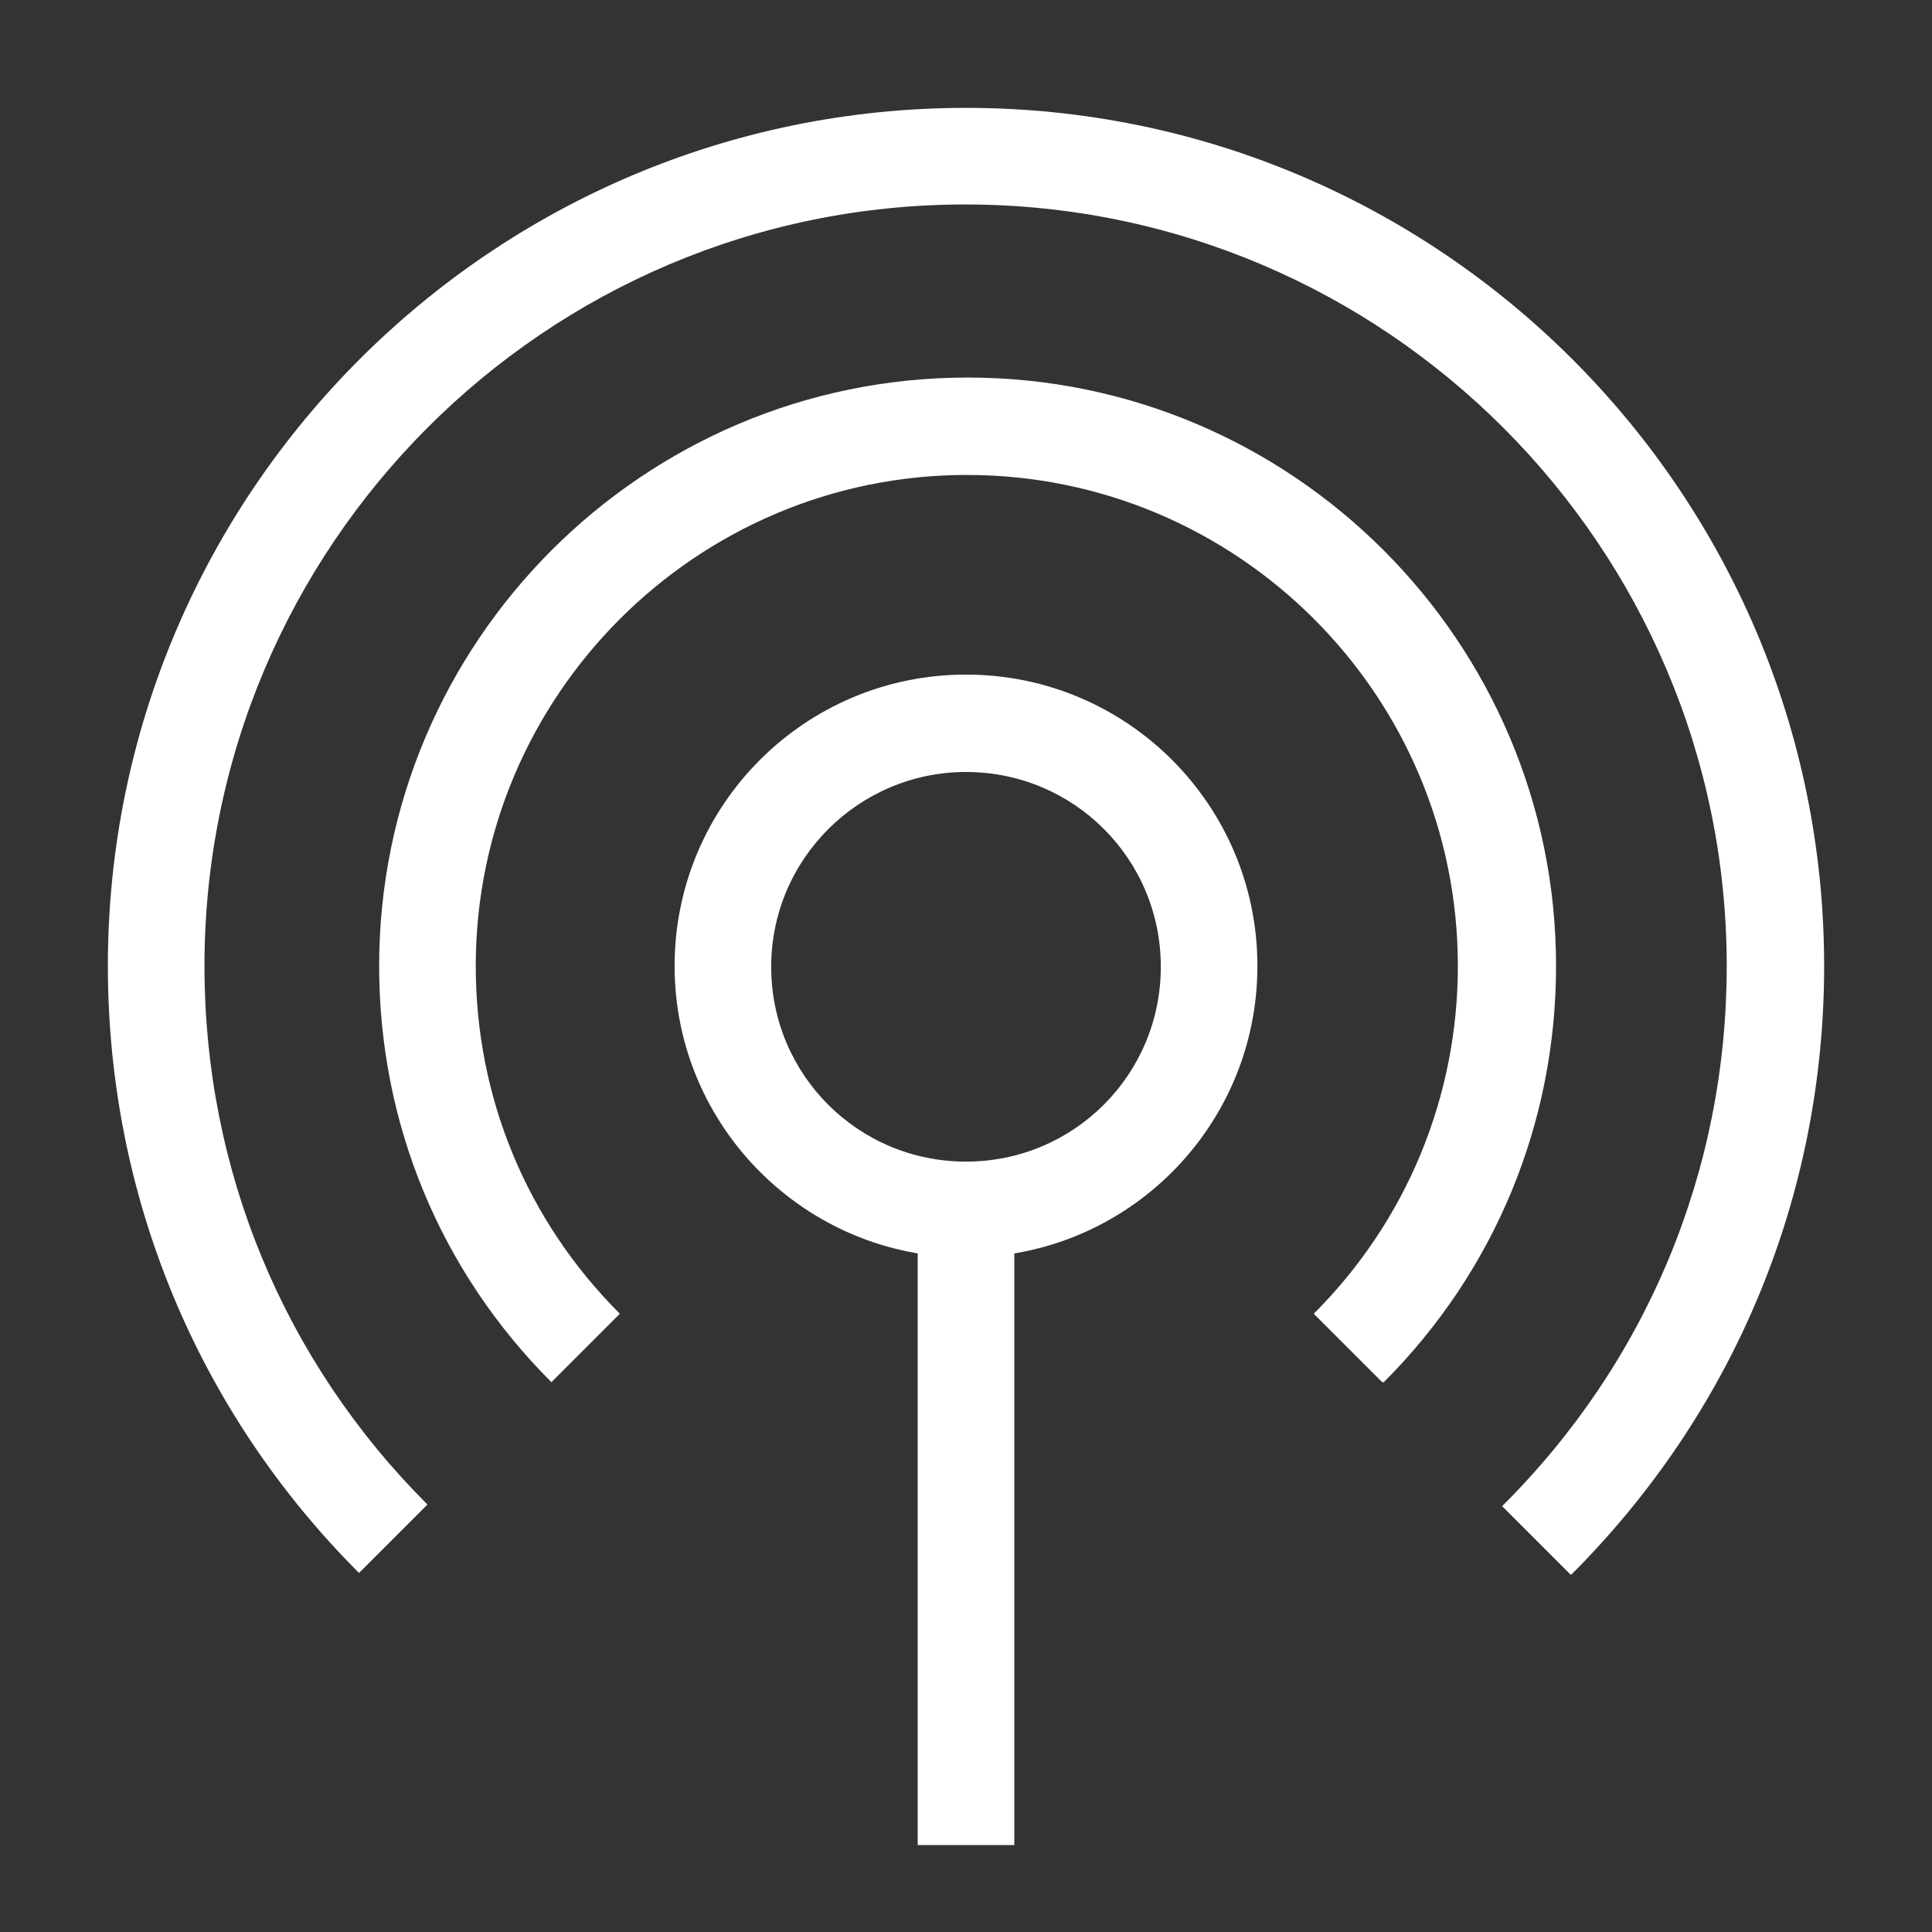
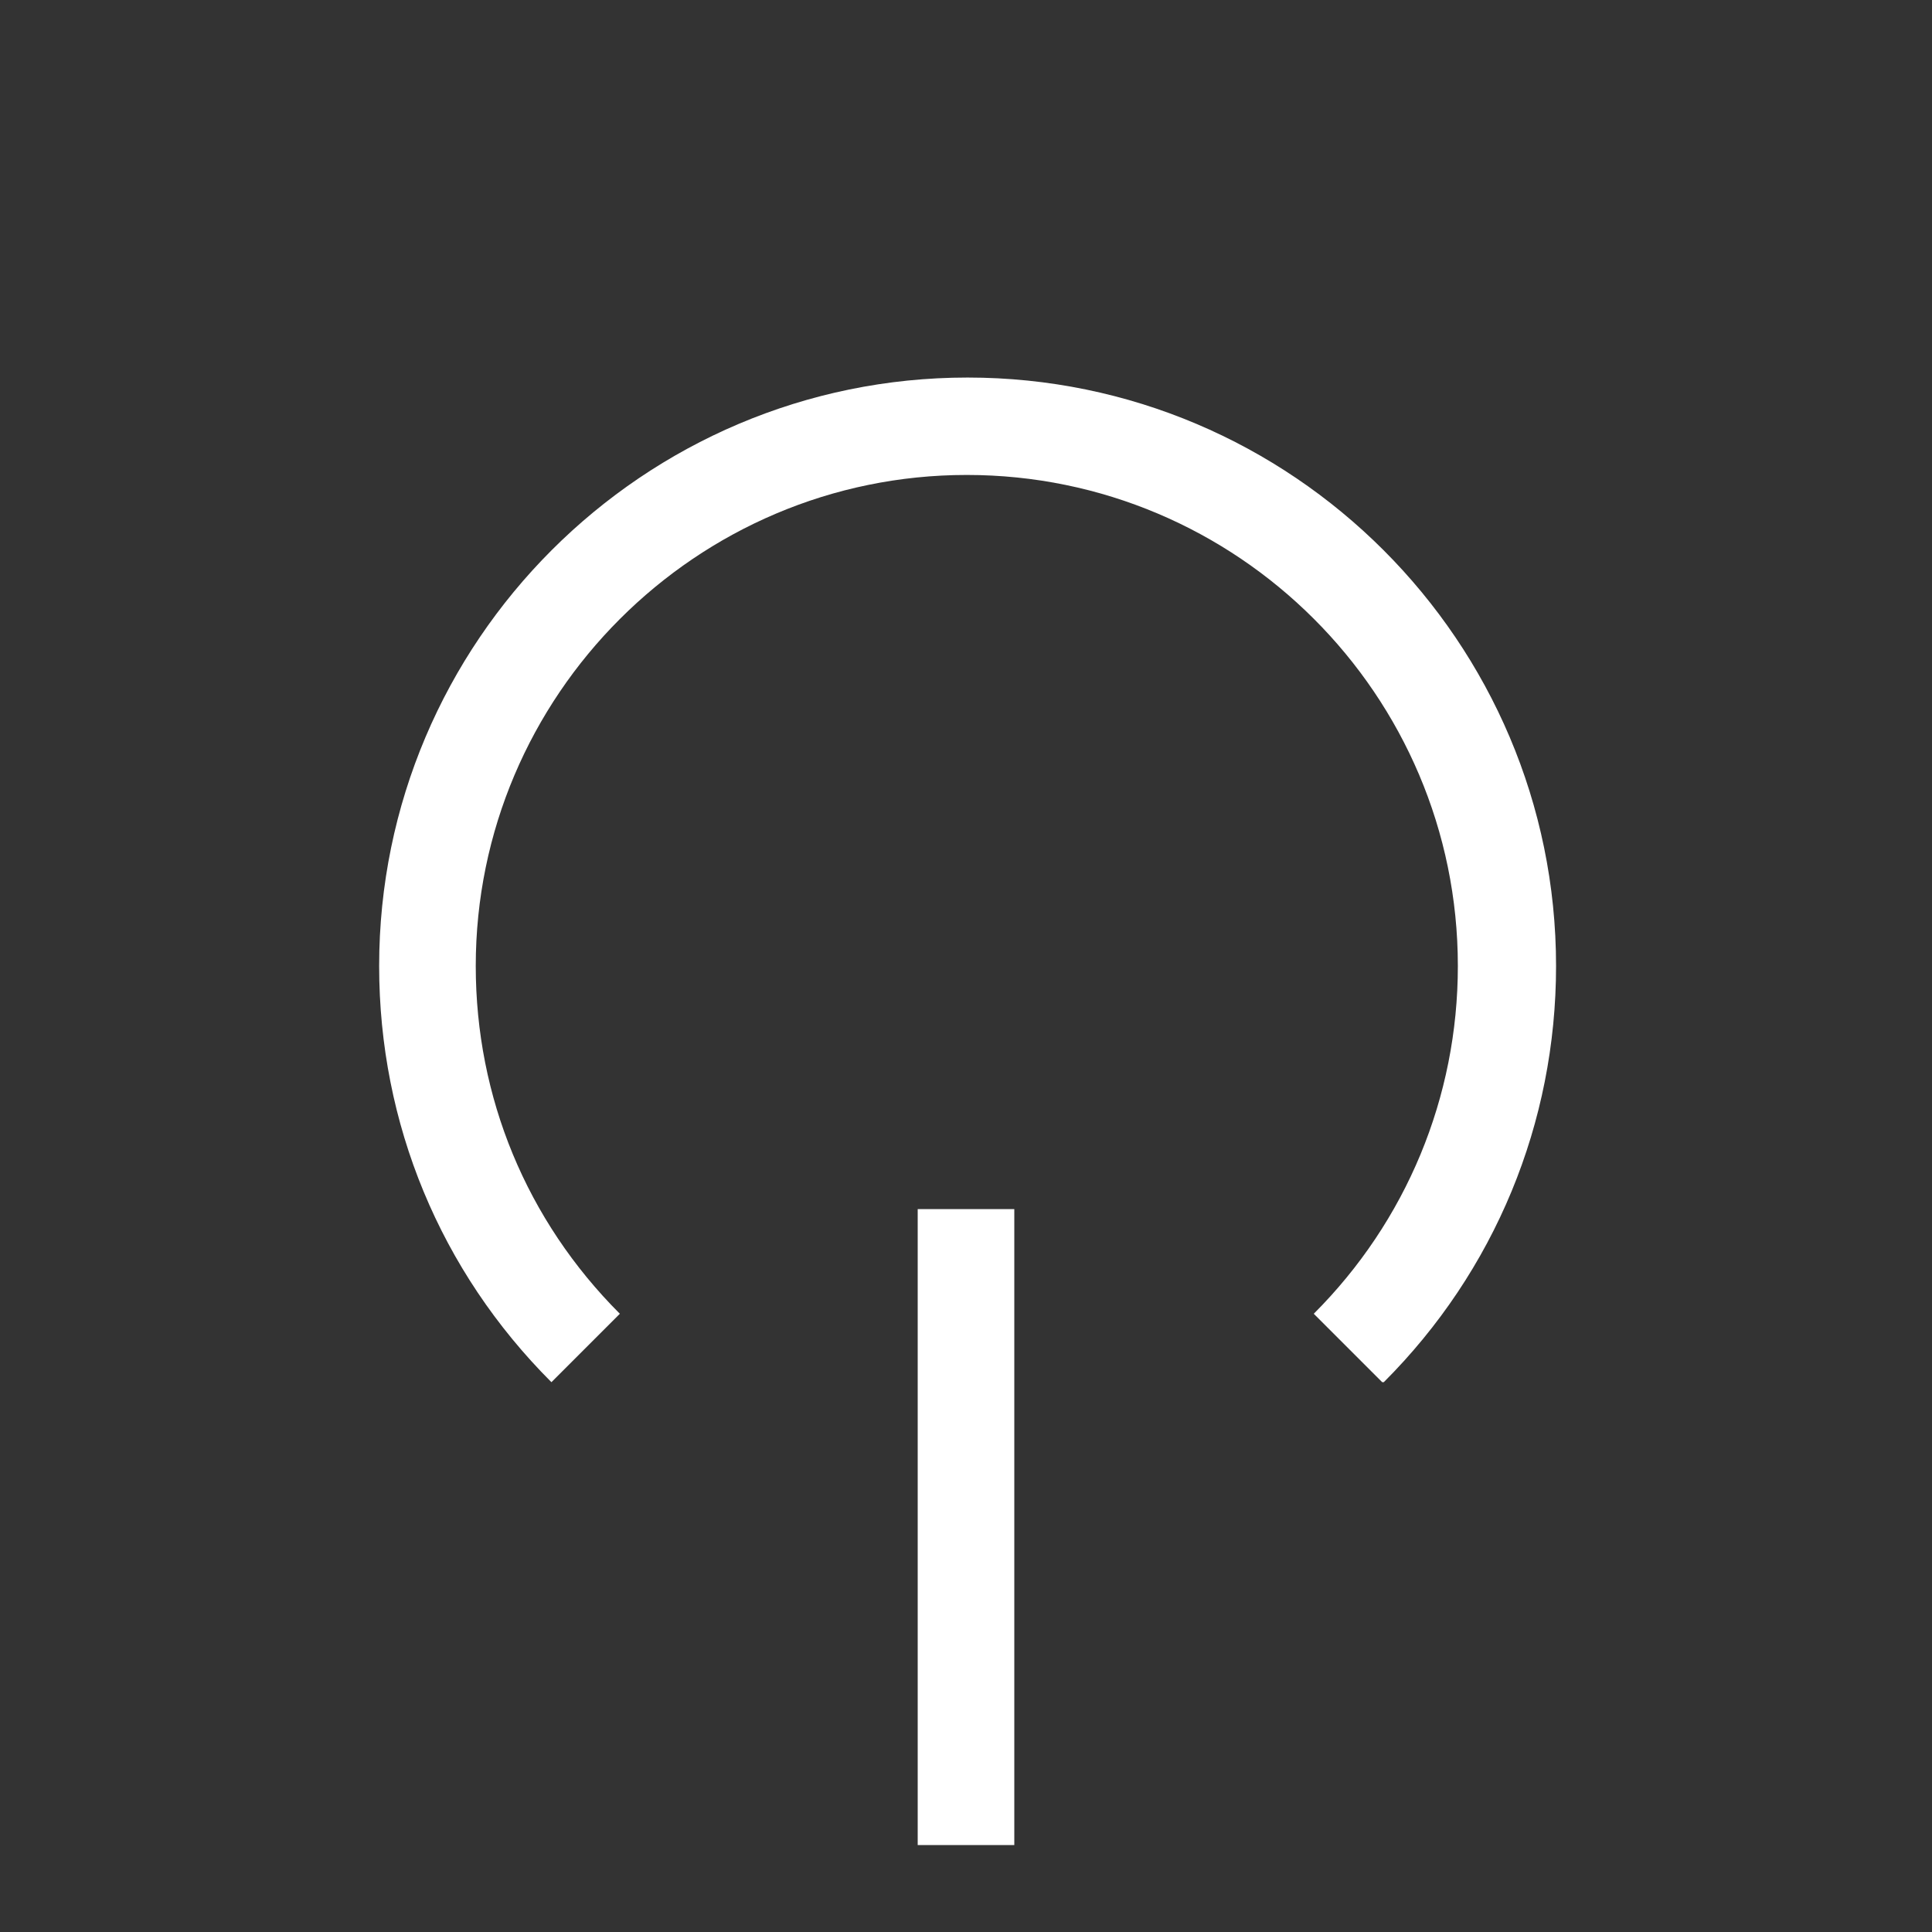
<svg xmlns="http://www.w3.org/2000/svg" id="OUTLINE" viewBox="0 0 24 24">
  <rect x="0" y="0" width="24" height="24" fill="#333333" stroke="none" />
  <defs>
    <style>
      .cls-1 {
        fill: #fff;
      }
    </style>
  </defs>
  <path class="cls-1" d="m17.17,17.17l-.85-.85c1.15-1.15,1.79-2.69,1.79-4.32,0-3.37-2.74-6.1-6.1-6.1s-6.1,2.74-6.1,6.1c0,1.63.63,3.16,1.79,4.32l-.85.85c-1.38-1.38-2.14-3.21-2.14-5.17,0-4.03,3.28-7.31,7.31-7.31s7.31,3.28,7.31,7.31c0,1.95-.76,3.79-2.14,5.17Z" />
-   <path class="cls-1" d="m19.51,19.56l-.85-.85c1.8-1.79,2.79-4.17,2.79-6.71,0-5.21-4.24-9.46-9.46-9.46S2.54,6.79,2.54,12c0,2.53.98,4.9,2.77,6.69l-.85.85c-2.01-2.01-3.12-4.69-3.12-7.54C1.34,6.12,6.12,1.34,12,1.34s10.66,4.78,10.66,10.66c0,2.86-1.12,5.54-3.14,7.56Z" />
  <rect class="cls-1" x="11.4" y="15.02" width="1.2" height="7.9" />
-   <path class="cls-1" d="m12,15.62c-1.99,0-3.62-1.62-3.62-3.62s1.62-3.62,3.62-3.62,3.62,1.62,3.62,3.62-1.62,3.62-3.62,3.62Zm0-6.03c-1.33,0-2.42,1.08-2.42,2.42s1.08,2.42,2.42,2.42,2.42-1.08,2.42-2.42-1.08-2.42-2.42-2.42Z" />
</svg>